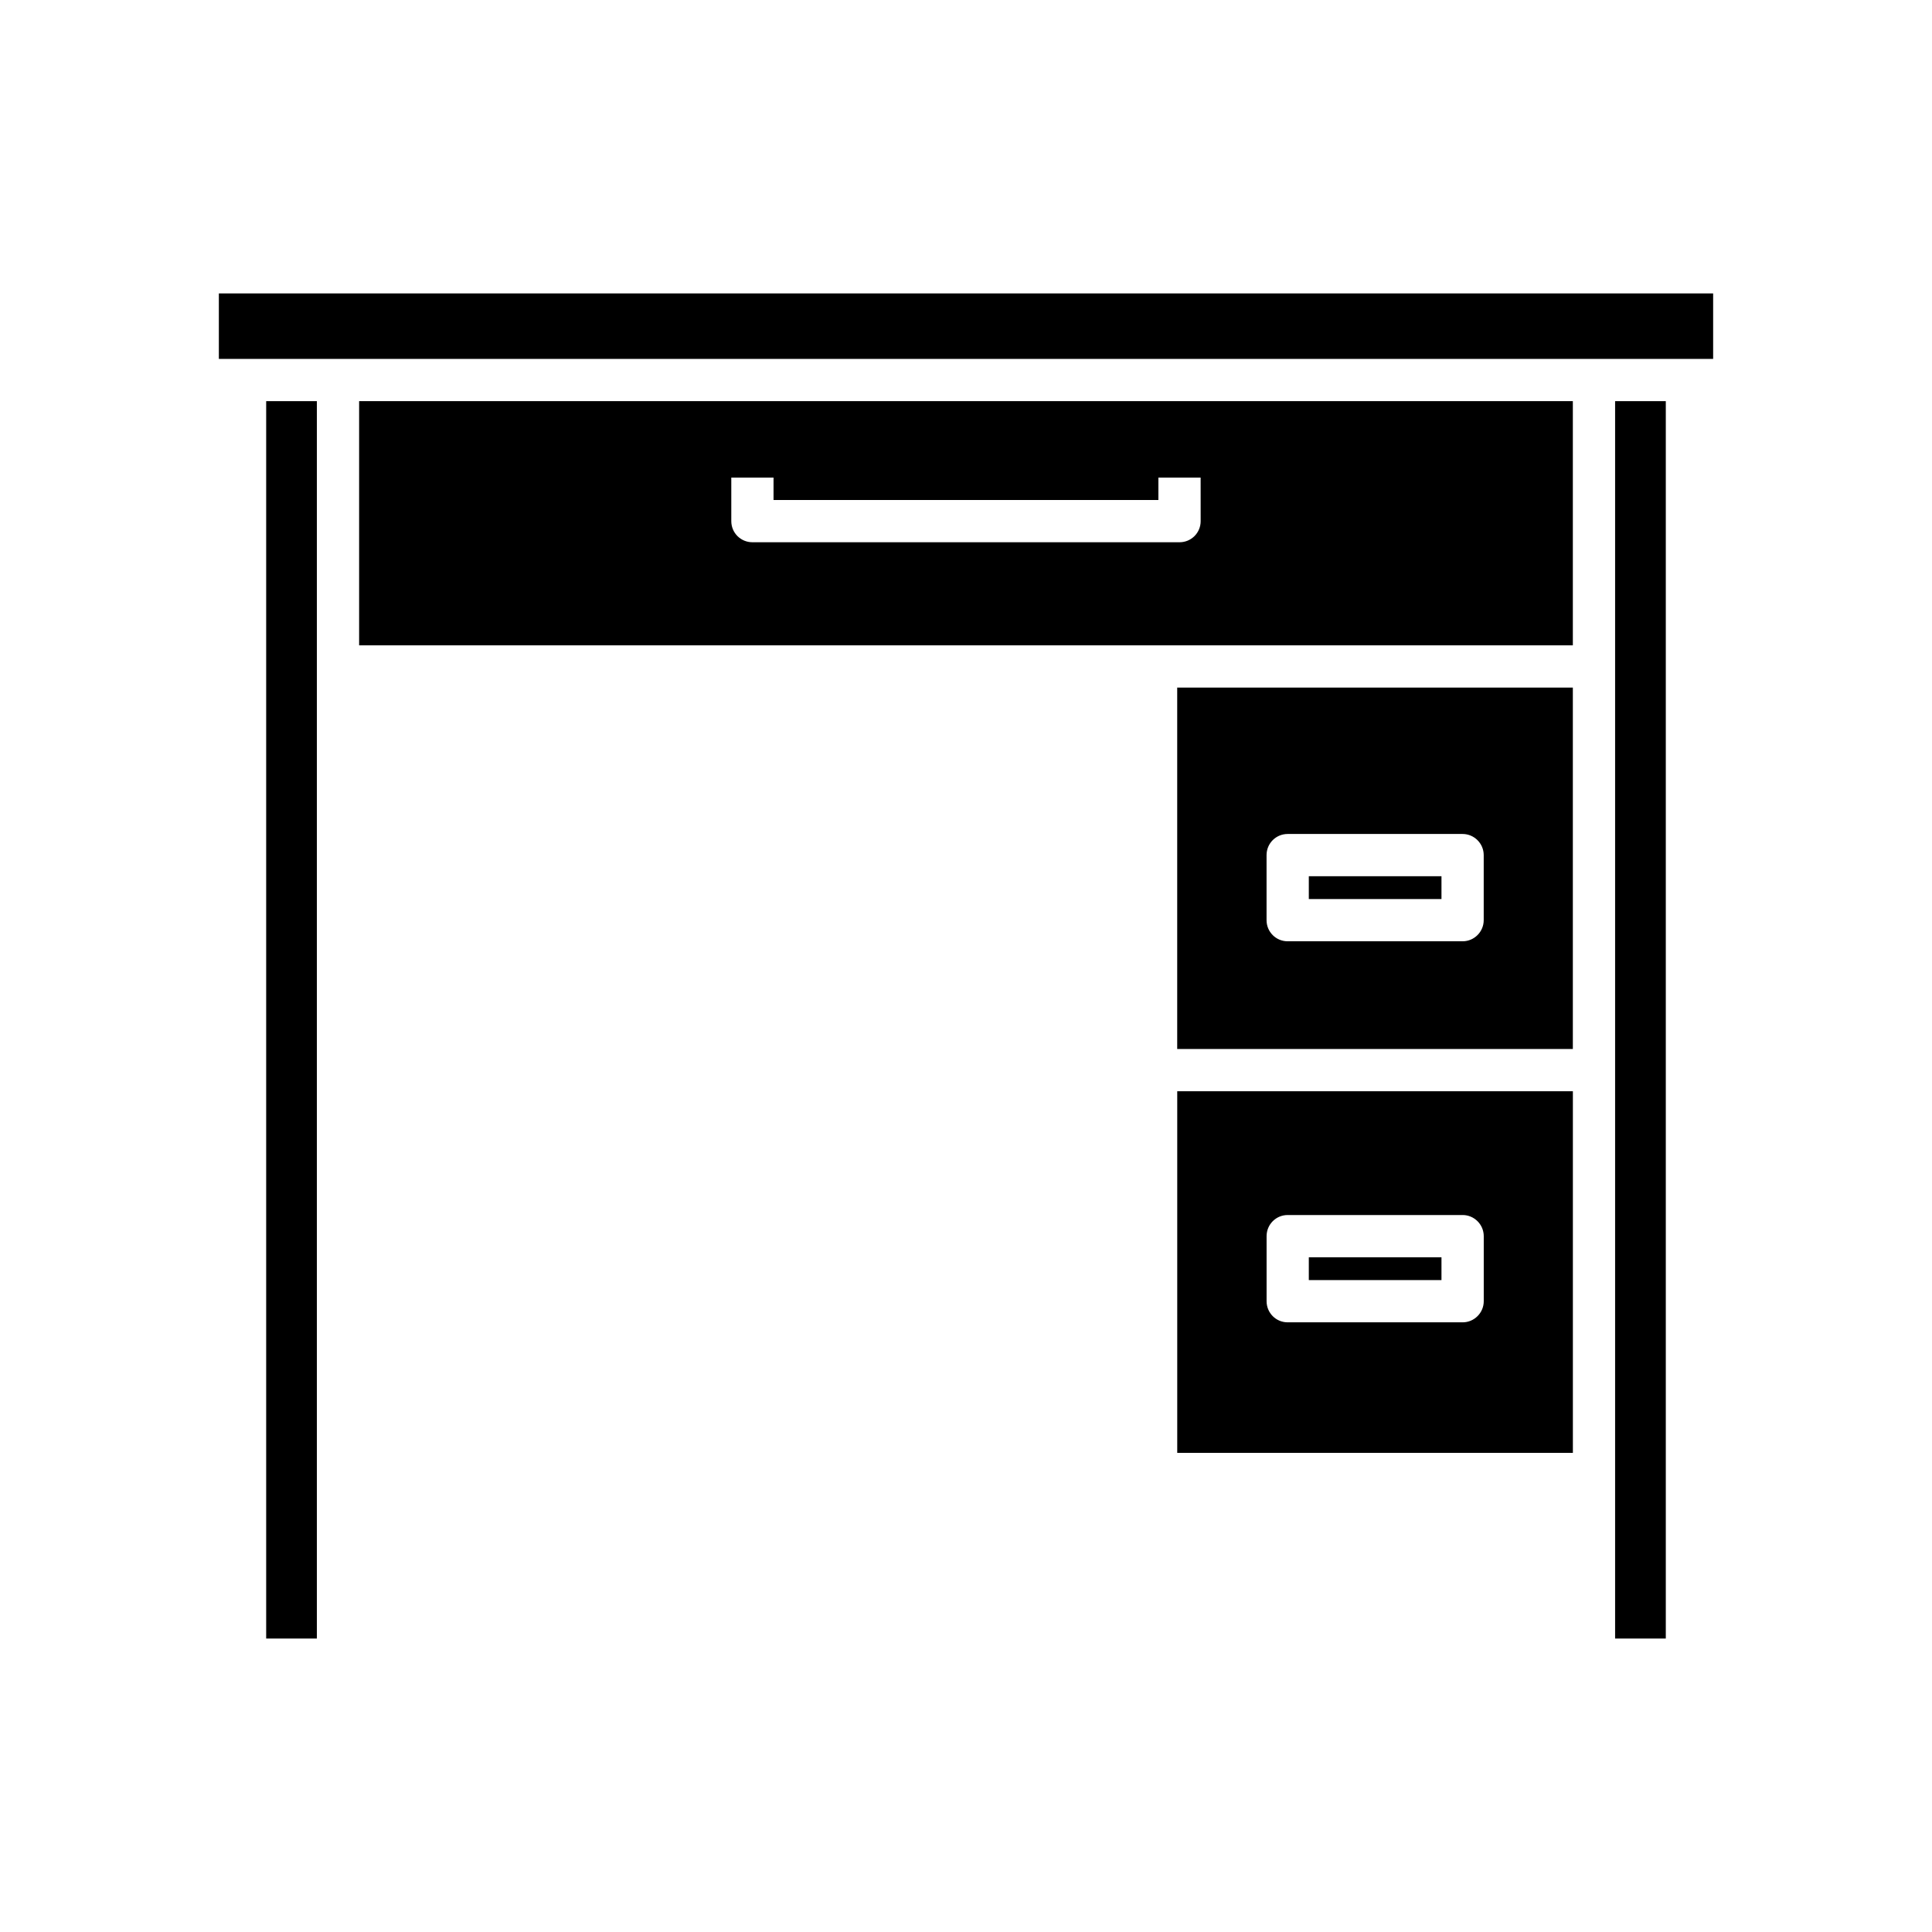
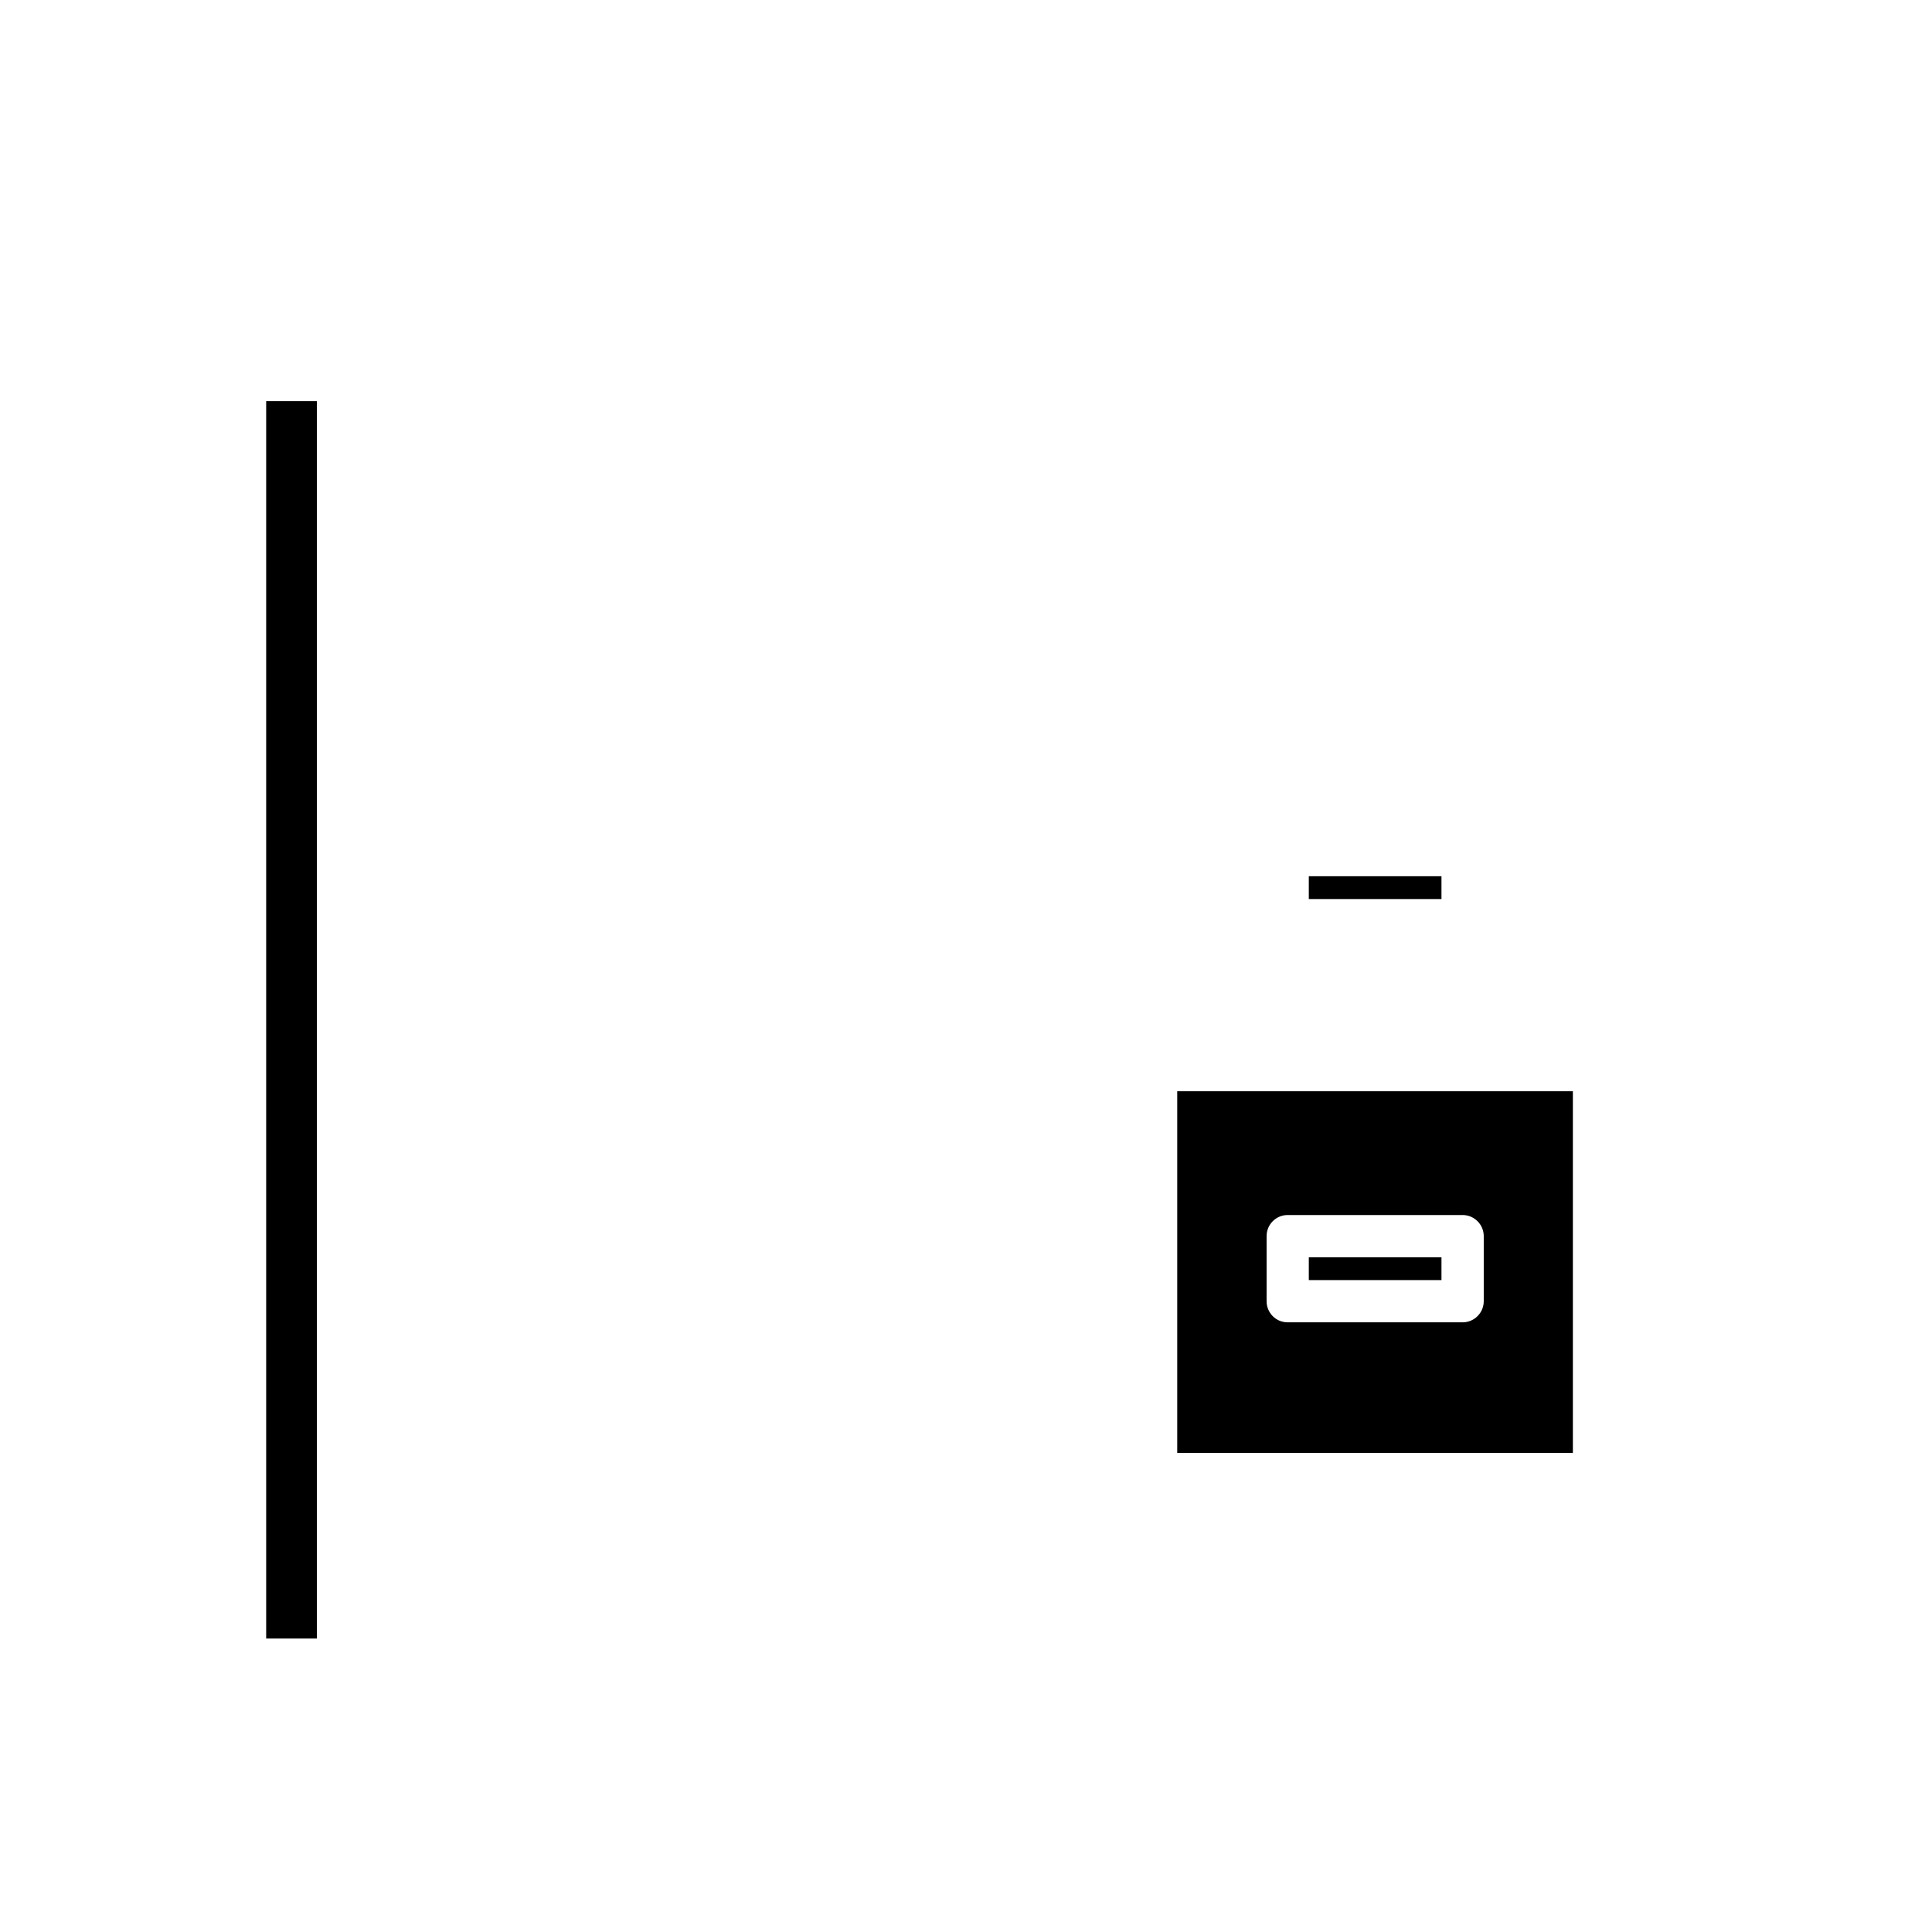
<svg xmlns="http://www.w3.org/2000/svg" fill="#000000" width="800px" height="800px" version="1.1" viewBox="144 144 512 512">
  <g>
-     <path d="m202 221.76h396v17.355h-396z" />
-     <path d="m572.02 250.31h13.434v327.92h-13.434z" />
    <path d="m455.98 529.03h104.85v-95.836h-104.85zm23.68-57.438c0-3.078 2.465-5.598 5.598-5.598h46.352c3.078 0 5.598 2.519 5.598 5.598v17.242c0 3.078-2.519 5.598-5.598 5.598h-46.352c-3.137 0-5.598-2.519-5.598-5.598z" />
-     <path d="m560.82 326.22h-104.85v95.781h104.85zm-23.621 61.633c0 3.078-2.519 5.598-5.598 5.598h-46.352c-3.137 0-5.598-2.519-5.598-5.598v-17.242c0-3.078 2.465-5.598 5.598-5.598h46.352c3.078 0 5.598 2.519 5.598 5.598z" />
-     <path d="m560.82 250.31h-321.65v64.711h321.65zm-98.633 31.793c0 3.137-2.519 5.598-5.598 5.598h-113.19c-3.078 0-5.598-2.465-5.598-5.598v-11.531h11.195v5.934h101.99v-5.934h11.195z" />
    <path d="m490.85 477.19h35.156v6.047h-35.156z" />
    <path d="m490.85 376.21h35.156v6.047h-35.156z" />
-     <path d="m214.54 250.31h13.434v327.92h-13.434z" />
+     <path d="m214.54 250.31h13.434v327.92h-13.434" />
  </g>
</svg>